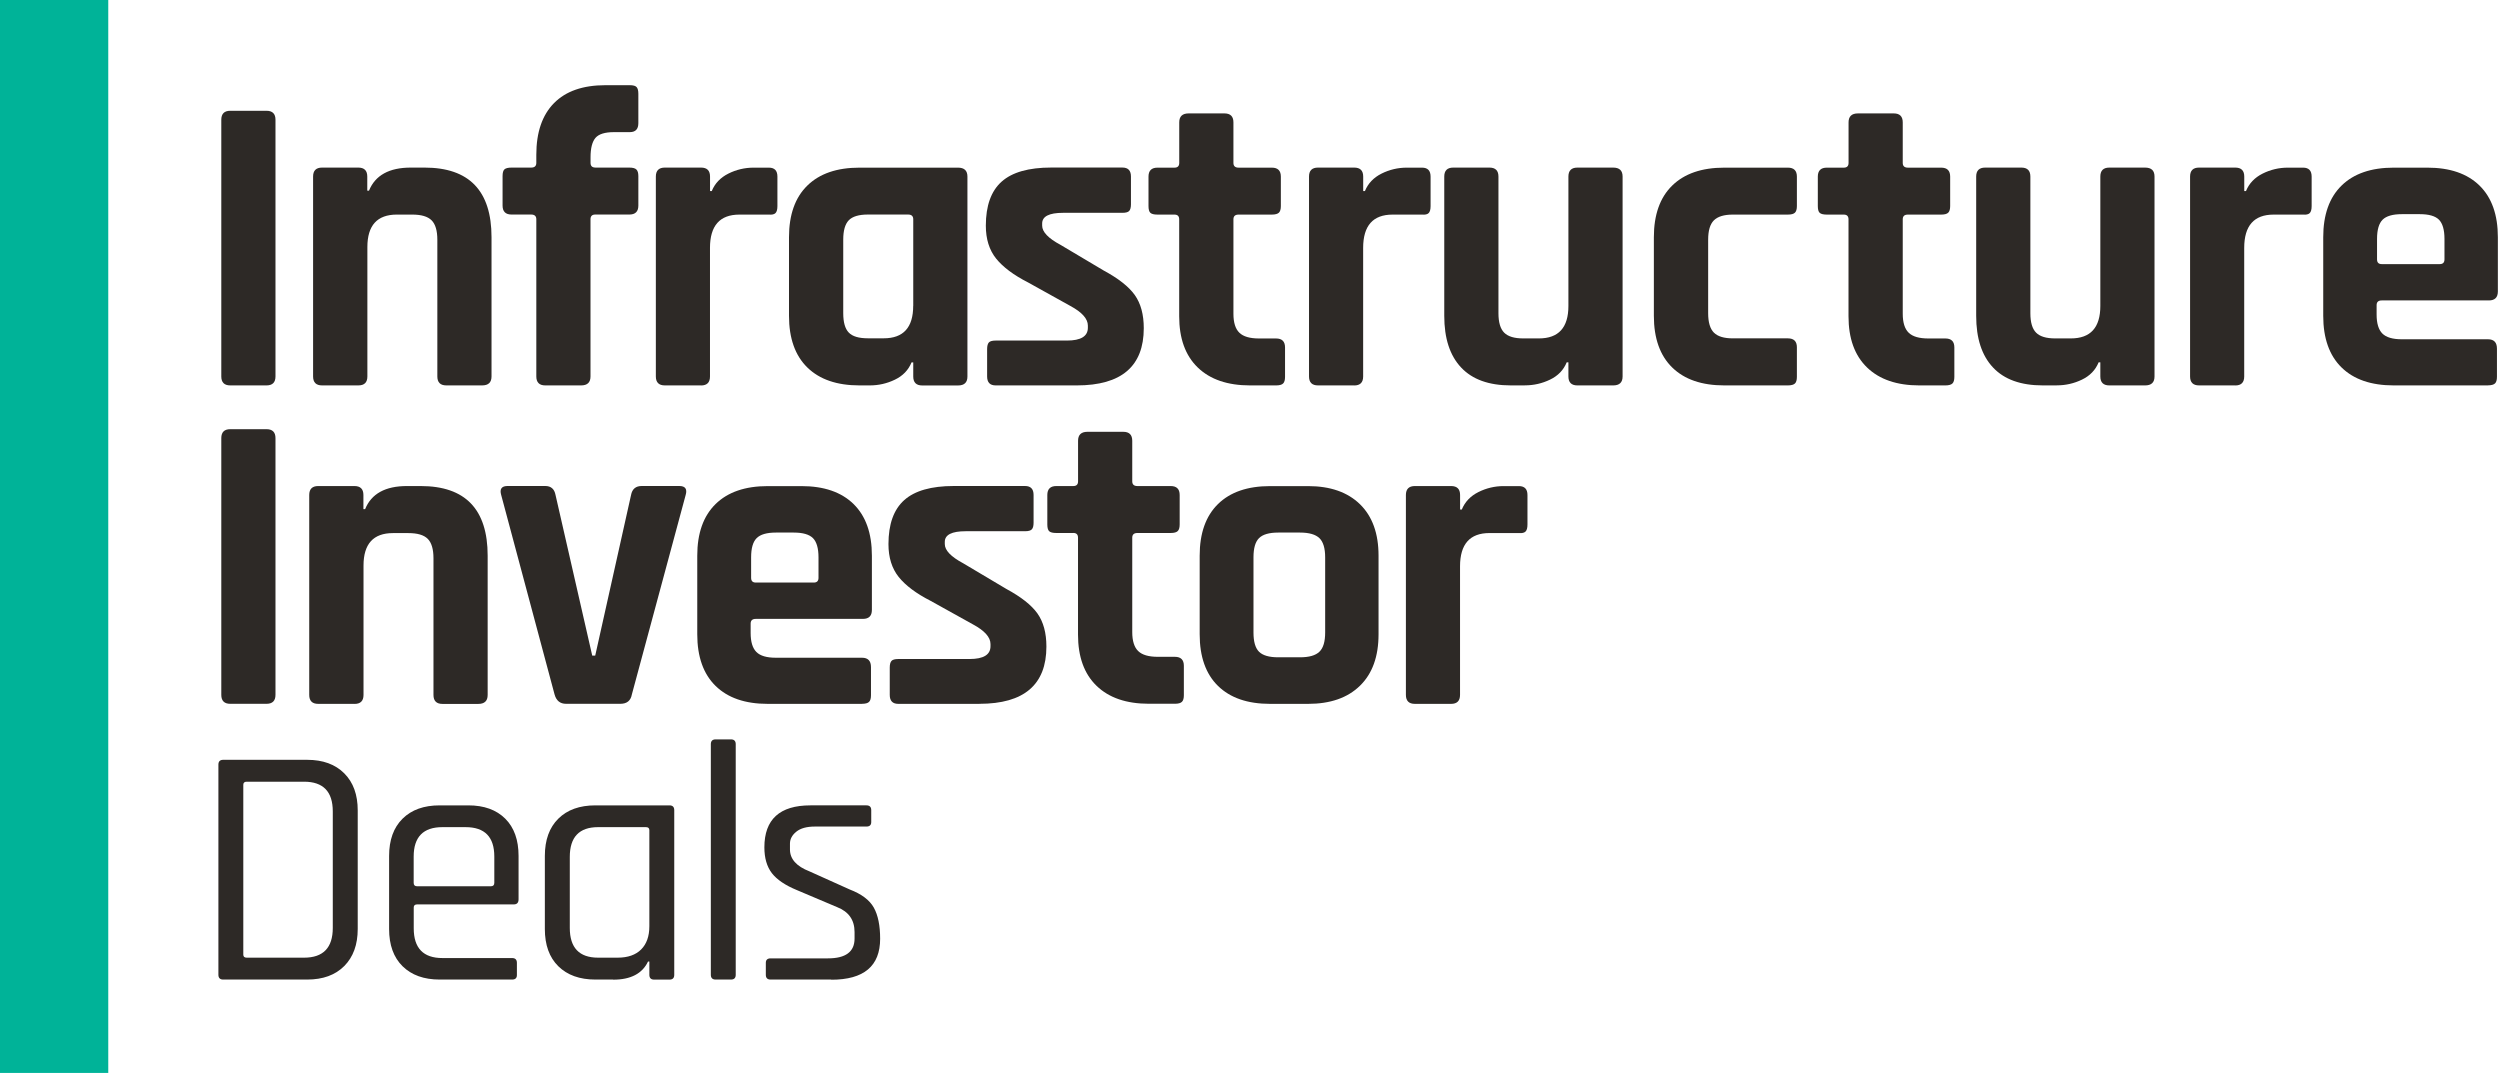
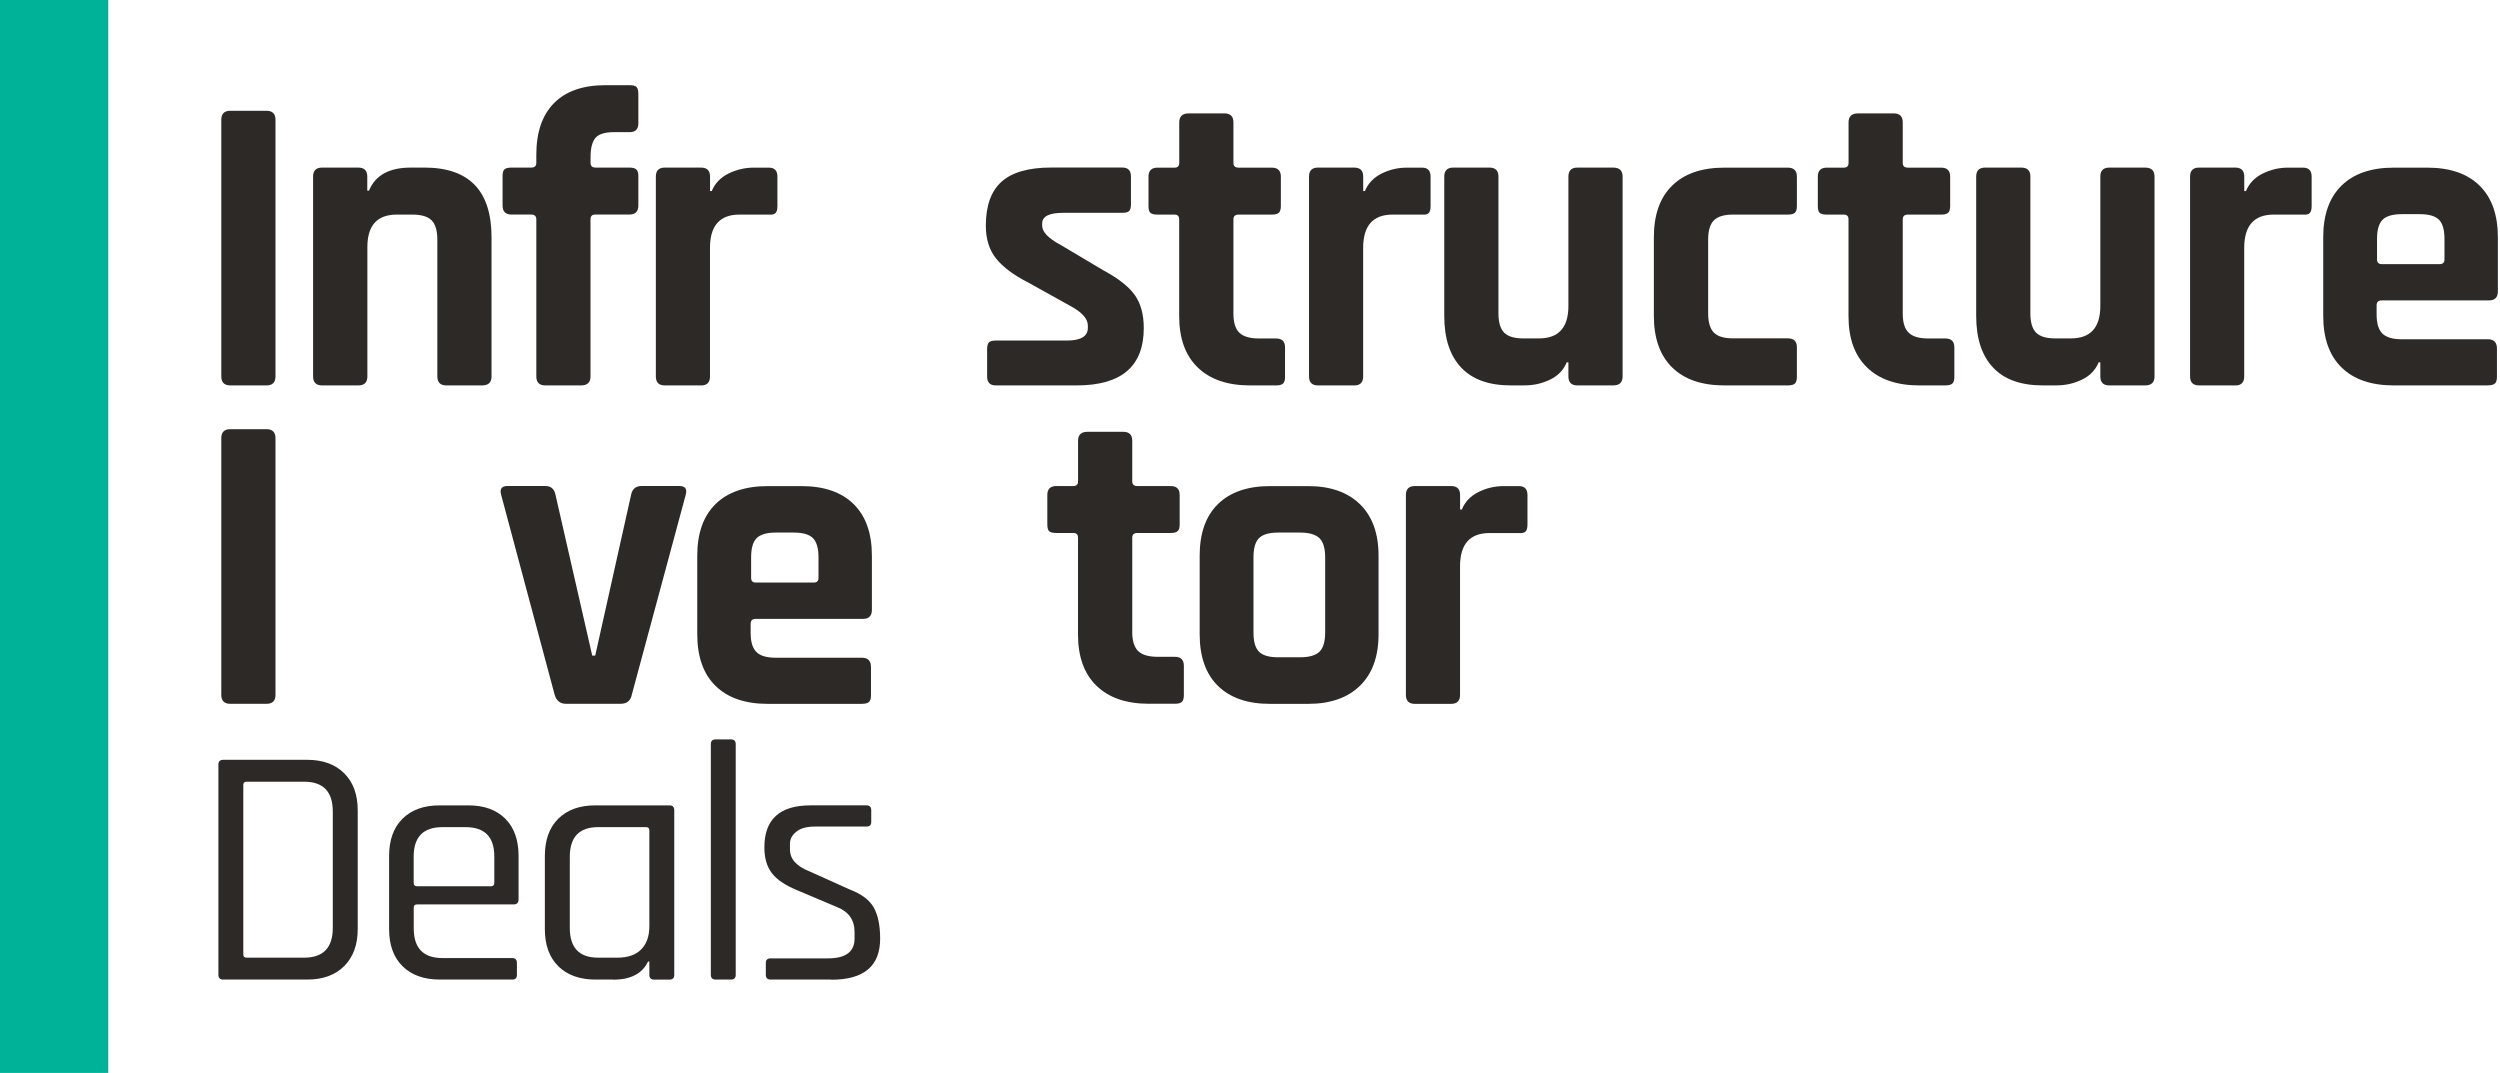
<svg xmlns="http://www.w3.org/2000/svg" id="Layer_1" viewBox="0 0 466 200">
  <defs>
    <style>.cls-1{fill:#2d2926;}.cls-1,.cls-2{stroke-width:0px;}.cls-2{fill:#00b398;}</style>
  </defs>
  <path class="cls-1" d="m51.35,22.32v47.85c0,1.11-.56,1.67-1.67,1.67h-6.76c-1.11,0-1.67-.56-1.67-1.67V22.32c0-1.11.56-1.67,1.67-1.67h6.76c1.11,0,1.67.56,1.67,1.67Z" />
  <path class="cls-1" d="m66.79,71.84h-6.76c-1.11,0-1.67-.56-1.67-1.67v-37.26c0-1.11.56-1.67,1.67-1.67h6.76c1.11,0,1.67.56,1.67,1.67v2.63h.32c1.17-2.87,3.77-4.3,7.8-4.3h2.55c8.33,0,12.49,4.33,12.49,12.98v25.95c0,1.11-.58,1.67-1.75,1.67h-6.68c-1.11,0-1.67-.56-1.67-1.67v-25.48c0-1.7-.36-2.91-1.07-3.62-.72-.72-1.92-1.07-3.62-1.07h-2.86c-3.66,0-5.49,2.02-5.49,6.05v24.12c0,1.11-.56,1.67-1.67,1.67Z" />
  <path class="cls-1" d="m110.95,31.24h6.37c.64,0,1.07.12,1.31.36s.36.65.36,1.23v5.49c0,1.11-.56,1.67-1.67,1.67h-6.37c-.58,0-.88.29-.88.88v29.3c0,1.11-.58,1.67-1.75,1.67h-6.68c-1.11,0-1.67-.56-1.67-1.67v-29.3c0-.58-.32-.88-.96-.88h-3.66c-1.11,0-1.67-.56-1.67-1.67v-5.49c0-.64.12-1.06.36-1.27.24-.21.68-.32,1.31-.32h3.66c.64,0,.96-.29.96-.88v-1.51c0-4.19,1.1-7.4,3.3-9.63,2.2-2.23,5.4-3.34,9.59-3.34h4.54c.64,0,1.06.12,1.27.36.21.24.32.65.32,1.23v5.49c0,1.11-.53,1.67-1.59,1.67h-2.94c-1.7,0-2.85.36-3.46,1.07-.61.72-.92,1.92-.92,3.62v1.03c0,.58.29.88.88.88Z" />
  <path class="cls-1" d="m130.68,71.84h-6.76c-1.11,0-1.67-.56-1.67-1.67v-37.26c0-1.11.56-1.67,1.67-1.67h6.76c1.11,0,1.67.56,1.67,1.67v2.71h.32c.58-1.43,1.62-2.52,3.1-3.26,1.48-.74,3.05-1.11,4.69-1.11h2.86c1.06,0,1.59.56,1.59,1.67v5.49c0,.64-.12,1.07-.36,1.31s-.65.33-1.23.28h-5.49c-3.66,0-5.49,2.07-5.49,6.21v23.97c0,1.11-.56,1.67-1.67,1.67Z" />
-   <path class="cls-1" d="m162.11,71.84h-1.91c-4.19,0-7.43-1.11-9.71-3.34-2.28-2.23-3.42-5.44-3.42-9.63v-14.65c0-4.19,1.14-7.41,3.42-9.63,2.28-2.23,5.52-3.34,9.71-3.34h18.38c1.17,0,1.75.56,1.75,1.67v37.26c0,1.11-.58,1.67-1.75,1.67h-6.68c-1.11,0-1.67-.56-1.67-1.67v-2.63h-.32c-.58,1.43-1.62,2.51-3.1,3.22-1.49.72-3.05,1.07-4.69,1.07Zm8.12-14.81v-16.16c0-.58-.32-.88-.96-.88h-7.48c-1.7,0-2.89.36-3.58,1.07-.69.72-1.03,1.92-1.03,3.62v13.69c0,1.7.34,2.91,1.03,3.62.69.72,1.88,1.07,3.58,1.07h2.94c3.66,0,5.49-2.02,5.49-6.05Z" />
  <path class="cls-1" d="m200.71,71.84h-15.12c-1.06,0-1.59-.56-1.59-1.67v-5.1c0-.58.11-.99.32-1.23.21-.24.64-.36,1.27-.36h13.29c2.6,0,3.9-.8,3.9-2.39v-.4c0-1.27-1.09-2.49-3.26-3.66l-7.88-4.38c-2.71-1.38-4.69-2.87-5.97-4.46-1.27-1.59-1.91-3.63-1.91-6.13,0-3.71.98-6.45,2.94-8.2,1.96-1.75,5.04-2.63,9.23-2.63h13.29c1.06,0,1.59.56,1.59,1.67v5.18c0,.58-.11,1-.32,1.23-.21.24-.64.36-1.27.36h-11.06c-2.6,0-3.9.66-3.9,1.99v.4c0,1.17,1.14,2.36,3.42,3.58l8.04,4.78c2.76,1.49,4.69,3.01,5.81,4.58,1.11,1.57,1.67,3.62,1.67,6.17,0,7.11-4.17,10.67-12.49,10.67Z" />
  <path class="cls-1" d="m218.93,40h-3.18c-.64,0-1.07-.11-1.31-.32-.24-.21-.36-.64-.36-1.27v-5.49c0-1.11.56-1.67,1.67-1.67h3.18c.58,0,.88-.29.88-.88v-7.56c0-1.11.58-1.67,1.75-1.67h6.68c1.11,0,1.67.56,1.67,1.67v7.56c0,.58.32.88.96.88h6.21c1.11,0,1.67.56,1.67,1.67v5.49c0,.58-.12,1-.36,1.23s-.68.36-1.31.36h-6.21c-.64,0-.96.29-.96.88v17.6c0,1.65.37,2.83,1.11,3.54.74.72,1.96,1.07,3.66,1.07h3.18c1.11,0,1.67.56,1.67,1.67v5.49c0,.59-.12,1-.36,1.23-.24.24-.68.36-1.31.36h-4.85c-4.19,0-7.44-1.11-9.75-3.34-2.31-2.23-3.46-5.41-3.46-9.55v-18.07c0-.58-.29-.88-.88-.88Z" />
  <path class="cls-1" d="m252.43,71.84h-6.76c-1.11,0-1.67-.56-1.67-1.67v-37.26c0-1.11.56-1.67,1.67-1.67h6.76c1.11,0,1.67.56,1.67,1.67v2.71h.32c.58-1.43,1.62-2.52,3.1-3.26,1.48-.74,3.05-1.11,4.69-1.11h2.86c1.06,0,1.59.56,1.59,1.67v5.49c0,.64-.12,1.07-.36,1.31-.24.24-.65.33-1.23.28h-5.49c-3.66,0-5.49,2.07-5.49,6.21v23.97c0,1.11-.56,1.67-1.67,1.67Z" />
  <path class="cls-1" d="m284.25,71.84h-2.63c-4.09,0-7.18-1.11-9.27-3.34-2.1-2.23-3.14-5.44-3.14-9.63v-25.96c0-1.11.56-1.67,1.67-1.67h6.76c1.11,0,1.67.56,1.67,1.67v25.48c0,1.7.36,2.91,1.07,3.62.72.72,1.9,1.07,3.54,1.07h2.94c3.66,0,5.49-2.02,5.49-6.05v-24.12c0-1.11.56-1.67,1.67-1.67h6.68c1.17,0,1.75.56,1.75,1.67v37.26c0,1.11-.58,1.67-1.75,1.67h-6.68c-1.11,0-1.67-.56-1.67-1.67v-2.63h-.32c-.58,1.43-1.62,2.51-3.1,3.22-1.49.72-3.05,1.07-4.69,1.07Z" />
  <path class="cls-1" d="m334.94,64.76v5.49c0,.59-.12,1-.36,1.23s-.68.36-1.31.36h-11.86c-4.19,0-7.43-1.11-9.71-3.34-2.28-2.23-3.42-5.44-3.42-9.63v-14.65c0-4.19,1.14-7.41,3.42-9.63,2.28-2.23,5.52-3.34,9.71-3.34h11.86c1.11,0,1.67.56,1.67,1.67v5.49c0,.58-.12,1-.36,1.23-.24.24-.68.36-1.31.36h-10.26c-1.64,0-2.82.36-3.54,1.07-.72.72-1.07,1.92-1.07,3.62v13.69c0,1.7.36,2.91,1.07,3.62.72.72,1.9,1.07,3.54,1.07h10.26c1.11,0,1.67.56,1.67,1.67Z" />
  <path class="cls-1" d="m343.69,40h-3.18c-.64,0-1.07-.11-1.31-.32-.24-.21-.36-.64-.36-1.27v-5.49c0-1.11.56-1.67,1.67-1.67h3.18c.58,0,.88-.29.88-.88v-7.56c0-1.11.58-1.67,1.75-1.67h6.68c1.11,0,1.67.56,1.67,1.67v7.56c0,.58.32.88.96.88h6.21c1.11,0,1.67.56,1.67,1.67v5.49c0,.58-.12,1-.36,1.23-.24.24-.68.36-1.31.36h-6.21c-.64,0-.96.29-.96.88v17.6c0,1.65.37,2.83,1.11,3.54.74.72,1.96,1.07,3.66,1.07h3.18c1.11,0,1.67.56,1.67,1.67v5.49c0,.59-.12,1-.36,1.23s-.68.36-1.31.36h-4.85c-4.19,0-7.44-1.11-9.75-3.34-2.31-2.23-3.46-5.41-3.46-9.55v-18.07c0-.58-.29-.88-.88-.88Z" />
  <path class="cls-1" d="m383.4,71.84h-2.63c-4.09,0-7.18-1.11-9.27-3.34-2.1-2.23-3.14-5.44-3.14-9.63v-25.96c0-1.11.56-1.67,1.67-1.67h6.76c1.11,0,1.67.56,1.67,1.67v25.48c0,1.7.36,2.91,1.07,3.62.72.72,1.9,1.07,3.54,1.07h2.94c3.66,0,5.49-2.02,5.49-6.05v-24.12c0-1.11.56-1.67,1.67-1.67h6.68c1.17,0,1.75.56,1.75,1.67v37.26c0,1.11-.58,1.67-1.75,1.67h-6.68c-1.11,0-1.67-.56-1.67-1.67v-2.63h-.32c-.58,1.43-1.62,2.51-3.1,3.22-1.49.72-3.05,1.07-4.69,1.07Z" />
  <path class="cls-1" d="m416.66,71.84h-6.76c-1.11,0-1.67-.56-1.67-1.67v-37.26c0-1.11.56-1.67,1.67-1.67h6.76c1.11,0,1.67.56,1.67,1.67v2.71h.32c.58-1.43,1.62-2.52,3.1-3.26,1.48-.74,3.05-1.11,4.69-1.11h2.86c1.06,0,1.59.56,1.59,1.67v5.49c0,.64-.12,1.07-.36,1.31-.24.24-.65.33-1.23.28h-5.49c-3.66,0-5.49,2.07-5.49,6.21v23.97c0,1.11-.56,1.67-1.67,1.67Z" />
  <path class="cls-1" d="m463.76,71.84h-17.58c-4.19,0-7.43-1.11-9.71-3.34-2.28-2.23-3.42-5.44-3.42-9.63v-14.65c0-4.19,1.14-7.41,3.42-9.63,2.28-2.23,5.52-3.34,9.71-3.34h6.29c4.19,0,7.43,1.11,9.71,3.34,2.28,2.23,3.42,5.44,3.42,9.63v10.11c0,1.11-.56,1.67-1.67,1.67h-19.97c-.64,0-.96.29-.96.88v1.75c0,1.65.36,2.83,1.07,3.54s1.92,1.07,3.62,1.07h16.07c1.11,0,1.67.58,1.67,1.75v5.25c0,.59-.12,1-.36,1.23s-.68.36-1.31.36Zm-19.81-22.61h10.82c.58,0,.88-.29.88-.88v-3.82c0-1.7-.35-2.89-1.03-3.58-.69-.69-1.88-1.03-3.58-1.03h-3.34c-1.7,0-2.89.35-3.58,1.03-.69.69-1.04,1.88-1.04,3.58v3.82c0,.59.29.88.88.88Z" />
  <path class="cls-1" d="m51.35,81.67v47.85c0,1.11-.56,1.67-1.67,1.67h-6.76c-1.11,0-1.67-.56-1.67-1.67v-47.85c0-1.11.56-1.67,1.67-1.67h6.76c1.11,0,1.67.56,1.67,1.67Z" />
-   <path class="cls-1" d="m66.07,131.2h-6.76c-1.11,0-1.67-.56-1.67-1.67v-37.26c0-1.11.56-1.67,1.67-1.67h6.76c1.11,0,1.67.56,1.67,1.67v2.63h.32c1.17-2.87,3.77-4.3,7.8-4.3h2.55c8.33,0,12.49,4.33,12.49,12.98v25.96c0,1.11-.58,1.67-1.75,1.67h-6.68c-1.11,0-1.67-.56-1.67-1.67v-25.48c0-1.7-.36-2.91-1.07-3.62-.72-.72-1.92-1.07-3.62-1.07h-2.86c-3.66,0-5.49,2.02-5.49,6.05v24.12c0,1.11-.56,1.67-1.67,1.67Z" />
  <path class="cls-1" d="m94.64,90.59h7c1.06,0,1.7.56,1.91,1.67l6.84,29.94h.56l6.68-29.94c.21-1.11.88-1.67,1.99-1.67h7c1.11,0,1.51.56,1.19,1.67l-10.03,37.18c-.21,1.17-.93,1.75-2.15,1.75h-10.11c-1.11,0-1.83-.58-2.15-1.75l-9.95-37.18c-.32-1.11.08-1.67,1.19-1.67Z" />
  <path class="cls-1" d="m160.68,131.2h-17.58c-4.19,0-7.43-1.11-9.71-3.34-2.28-2.23-3.42-5.44-3.42-9.63v-14.65c0-4.19,1.14-7.4,3.42-9.63,2.28-2.23,5.52-3.34,9.71-3.34h6.29c4.19,0,7.43,1.11,9.71,3.34,2.28,2.23,3.42,5.44,3.42,9.63v10.11c0,1.11-.56,1.67-1.67,1.67h-19.97c-.64,0-.96.29-.96.88v1.75c0,1.65.36,2.83,1.07,3.54.72.72,1.92,1.07,3.62,1.07h16.07c1.11,0,1.67.58,1.67,1.75v5.25c0,.59-.12,1-.36,1.23-.24.24-.68.36-1.31.36Zm-19.81-22.61h10.82c.58,0,.88-.29.88-.88v-3.82c0-1.7-.35-2.89-1.03-3.58-.69-.69-1.88-1.04-3.58-1.04h-3.34c-1.7,0-2.89.35-3.58,1.04-.69.69-1.03,1.88-1.03,3.58v3.82c0,.59.29.88.88.88Z" />
-   <path class="cls-1" d="m182.56,131.2h-15.12c-1.06,0-1.59-.56-1.59-1.67v-5.1c0-.58.11-.99.32-1.23.21-.24.64-.36,1.27-.36h13.29c2.6,0,3.9-.8,3.9-2.39v-.4c0-1.27-1.09-2.49-3.26-3.66l-7.88-4.38c-2.71-1.38-4.69-2.87-5.97-4.46-1.27-1.59-1.91-3.63-1.91-6.13,0-3.71.98-6.45,2.94-8.2,1.96-1.75,5.04-2.63,9.23-2.63h13.29c1.06,0,1.59.56,1.59,1.67v5.17c0,.59-.11,1-.32,1.23-.21.24-.64.36-1.27.36h-11.06c-2.6,0-3.9.66-3.9,1.99v.4c0,1.17,1.14,2.36,3.42,3.58l8.04,4.78c2.76,1.49,4.69,3.01,5.81,4.58,1.11,1.57,1.67,3.62,1.67,6.17,0,7.11-4.17,10.67-12.49,10.67Z" />
  <path class="cls-1" d="m200.07,99.35h-3.18c-.64,0-1.07-.11-1.31-.32-.24-.21-.36-.64-.36-1.27v-5.49c0-1.11.56-1.67,1.67-1.67h3.18c.58,0,.88-.29.88-.88v-7.56c0-1.11.58-1.67,1.75-1.67h6.68c1.11,0,1.67.56,1.67,1.67v7.56c0,.58.32.88.96.88h6.21c1.11,0,1.67.56,1.67,1.67v5.49c0,.59-.12,1-.36,1.23-.24.24-.68.36-1.31.36h-6.21c-.64,0-.96.29-.96.88v17.59c0,1.65.37,2.83,1.11,3.54.74.72,1.96,1.07,3.66,1.07h3.18c1.11,0,1.67.56,1.67,1.67v5.49c0,.59-.12,1-.36,1.23-.24.24-.68.36-1.31.36h-4.85c-4.19,0-7.44-1.11-9.75-3.34-2.31-2.23-3.46-5.41-3.46-9.55v-18.07c0-.58-.29-.88-.88-.88Z" />
  <path class="cls-1" d="m243.83,131.2h-7.08c-4.19,0-7.43-1.11-9.71-3.34-2.28-2.23-3.42-5.44-3.42-9.63v-14.65c0-4.19,1.14-7.4,3.42-9.63,2.28-2.23,5.52-3.34,9.71-3.34h7.08c4.14,0,7.36,1.13,9.67,3.38,2.31,2.26,3.46,5.45,3.46,9.59v14.65c0,4.14-1.15,7.34-3.46,9.59-2.31,2.26-5.53,3.38-9.67,3.38Zm-5.57-8.68h4.06c1.7,0,2.9-.34,3.62-1.04.72-.69,1.07-1.88,1.07-3.58v-14.01c0-1.7-.36-2.89-1.07-3.58-.72-.69-1.92-1.04-3.62-1.04h-4.06c-1.7,0-2.89.35-3.58,1.04-.69.69-1.03,1.88-1.03,3.58v14.01c0,1.7.34,2.89,1.03,3.58.69.69,1.88,1.04,3.58,1.04Z" />
  <path class="cls-1" d="m270.49,131.2h-6.76c-1.11,0-1.67-.56-1.67-1.67v-37.26c0-1.11.56-1.67,1.67-1.67h6.76c1.11,0,1.67.56,1.67,1.67v2.71h.32c.58-1.43,1.62-2.52,3.1-3.26s3.05-1.11,4.69-1.11h2.86c1.06,0,1.59.56,1.59,1.67v5.49c0,.64-.12,1.07-.36,1.31s-.65.33-1.23.28h-5.49c-3.66,0-5.49,2.07-5.49,6.21v23.96c0,1.11-.56,1.67-1.67,1.67Z" />
  <path class="cls-1" d="m40.71,181.69v-39.17c0-.59.3-.89.89-.89h15.66c2.93,0,5.23.84,6.91,2.52,1.68,1.68,2.51,3.98,2.51,6.91v22.1c0,2.93-.84,5.23-2.51,6.91s-3.98,2.52-6.91,2.52h-15.66c-.59,0-.89-.3-.89-.89Zm5.28-3.18h10.69c3.56,0,5.35-1.85,5.35-5.54v-21.72c0-3.69-1.78-5.54-5.35-5.54h-10.69c-.42,0-.64.19-.64.57v31.66c0,.38.21.57.64.57Z" />
  <path class="cls-1" d="m95.45,182.59h-13.5c-2.93,0-5.23-.83-6.91-2.48-1.68-1.66-2.51-3.97-2.51-6.94v-13.63c0-2.97.84-5.29,2.51-6.94,1.68-1.66,3.98-2.48,6.91-2.48h5.35c2.93,0,5.22.83,6.88,2.48,1.66,1.66,2.48,3.97,2.48,6.94v8.09c0,.64-.3.95-.89.95h-18.01c-.42,0-.64.19-.64.57v3.89c0,3.69,1.78,5.54,5.35,5.54h12.99c.59,0,.89.3.89.89v2.29c0,.55-.3.83-.89.83Zm-17.7-17.39h13.75c.42,0,.64-.21.64-.64v-4.9c0-3.65-1.78-5.48-5.35-5.48h-4.33c-3.56,0-5.35,1.83-5.35,5.48v4.9c0,.43.21.64.64.64Z" />
  <path class="cls-1" d="m114.29,182.59h-3.31c-2.93,0-5.23-.83-6.91-2.48-1.68-1.66-2.51-3.97-2.51-6.94v-13.63c0-2.97.84-5.29,2.51-6.94,1.68-1.66,3.98-2.48,6.91-2.48h13.81c.59,0,.89.3.89.89v30.7c0,.6-.3.89-.89.89h-2.86c-.59,0-.89-.3-.89-.89v-2.48h-.25c-1.06,2.25-3.23,3.38-6.49,3.38Zm6.75-9.94v-17.9c0-.38-.21-.57-.64-.57h-8.91c-3.52,0-5.28,1.85-5.28,5.54v13.25c0,3.69,1.76,5.54,5.28,5.54h3.63c1.91,0,3.37-.51,4.39-1.53s1.53-2.46,1.53-4.33Z" />
  <path class="cls-1" d="m136.25,182.59h-2.86c-.59,0-.89-.3-.89-.89v-42.99c0-.59.3-.89.89-.89h2.86c.59,0,.89.3.89.89v42.99c0,.6-.3.89-.89.89Z" />
  <path class="cls-1" d="m154.97,182.59h-11.33c-.6,0-.89-.3-.89-.89v-2.23c0-.55.3-.83.89-.83h10.69c3.31,0,4.96-1.23,4.96-3.69v-1.21c0-2.25-1.08-3.8-3.25-4.65l-7.51-3.18c-2.16-.89-3.71-1.94-4.65-3.15-.93-1.21-1.4-2.81-1.4-4.81,0-5.22,2.86-7.83,8.59-7.83h10.44c.59,0,.89.3.89.89v2.23c0,.55-.3.83-.89.83h-9.61c-1.53,0-2.68.32-3.47.96-.79.64-1.18,1.38-1.18,2.23v1.08c0,1.78,1.21,3.14,3.63,4.08l7.51,3.38c2.21.85,3.7,1.97,4.49,3.38.78,1.4,1.18,3.33,1.18,5.8,0,5.1-3.03,7.64-9.1,7.64Z" />
  <rect class="cls-2" width="20.18" height="200" />
</svg>